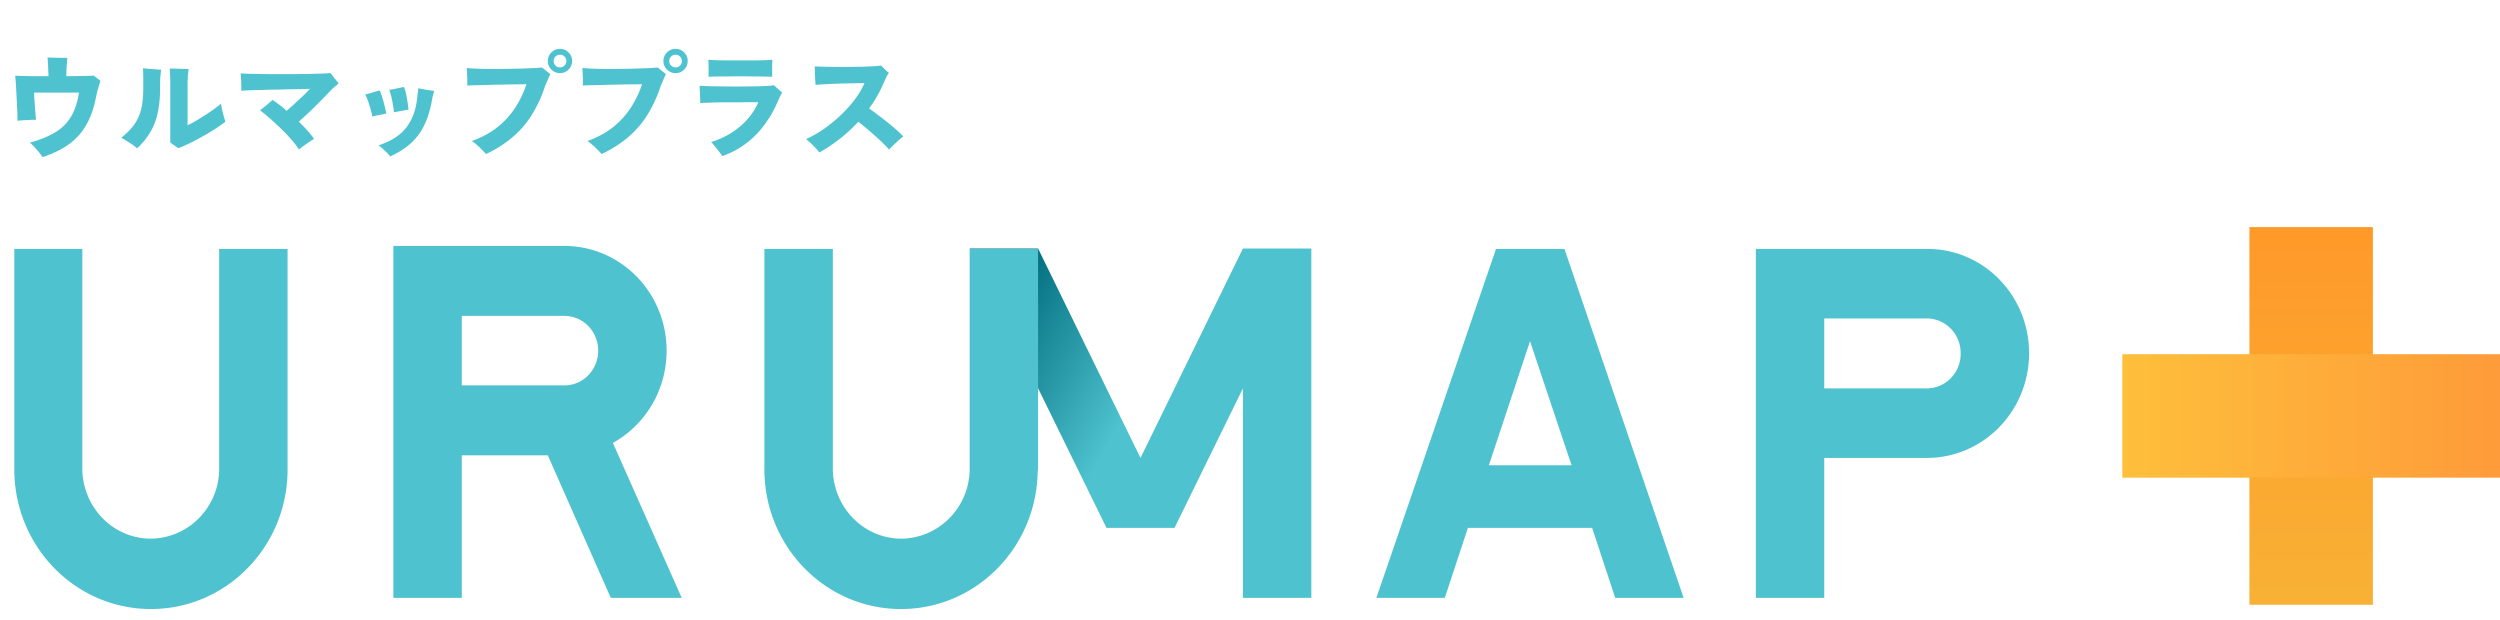
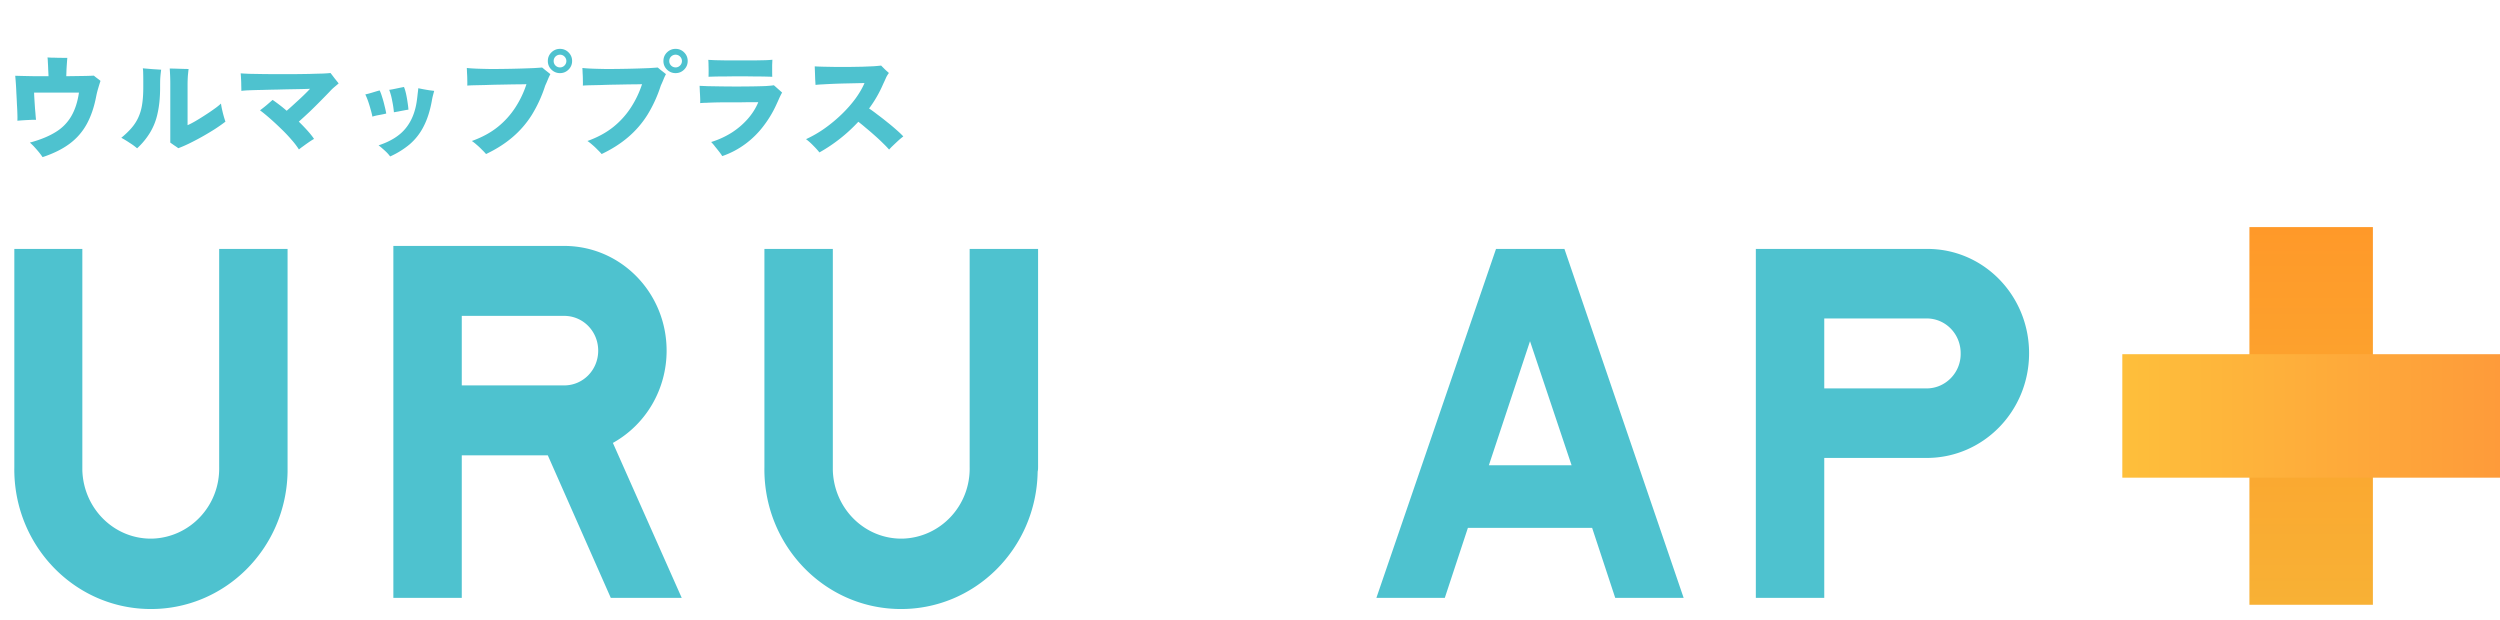
<svg xmlns="http://www.w3.org/2000/svg" width="234" height="58" fill="none">
-   <path d="M116.337 23.26l-9.586 19.603-9.587-19.603H90.76l12.808 26.151h6.365l6.404-13.056V55.96h6.404v-32.7h-6.404z" fill="url(#paint0_linear_408_2203)" />
  <path d="M97.164 43.666V23.3H90.76v20.407c.079 3.615-2.71 6.588-6.247 6.708-3.535.08-6.443-2.772-6.56-6.387V23.3h-6.404v20.407c-.118 7.23 5.5 13.176 12.572 13.296 7.071.12 12.886-5.624 13.004-12.855.039-.16.039-.32.039-.482zM140.027 23.3L128.83 55.959h6.404l2.16-6.548h11.63l2.16 6.548h6.404l-11.157-32.66h-6.404zm-.668 20.246l3.85-11.61 3.89 11.61h-7.74zM180.336 23.3h-15.99v32.659h6.404V42.863h9.586c5.304 0 9.586-4.379 9.586-9.802s-4.282-9.801-9.586-9.761zm0 13.055h-9.586v-6.548h9.586c1.768 0 3.182 1.447 3.182 3.254.039 1.808-1.414 3.294-3.182 3.294zM20.514 23.3v20.407c.079 3.615-2.71 6.588-6.247 6.708-3.536.08-6.443-2.772-6.56-6.387V23.3H1.341v20.407c-.118 7.23 5.5 13.176 12.572 13.296 7.071.12 12.886-5.624 13.004-12.855V23.3h-6.404zm41.88 9.52c0-5.423-4.282-9.801-9.586-9.801h-15.99v32.94h6.404V42.622h8.054l5.893 13.337h6.64l-6.443-14.502c3.103-1.727 5.029-5.021 5.029-8.637zm-9.586 3.254h-9.586v-6.508h9.586c1.768 0 3.183 1.447 3.183 3.254 0 1.808-1.415 3.254-3.183 3.254zM3.985 14.707a6.995 6.995 0 00-.332-.45 13.191 13.191 0 00-.429-.493 4.61 4.61 0 00-.428-.417c.978-.265 1.782-.593 2.41-.986a4.181 4.181 0 001.468-1.489c.35-.6.589-1.335.717-2.207H3.192c0 .043.004.143.01.3.008.15.019.332.033.547.014.207.029.425.043.653.021.222.04.429.053.621.015.186.029.329.043.429a4.957 4.957 0 00-.546.01 21.482 21.482 0 00-1.2.076 8.135 8.135 0 000-.6 26.817 26.817 0 00-.043-.943c-.014-.35-.032-.7-.053-1.05a27.964 27.964 0 00-.107-1.617c.192.007.45.014.77.021.322.007.683.015 1.083.022h1.264a29.11 29.11 0 00-.032-.664 15.96 15.96 0 00-.032-.665 3.5 3.5 0 00-.033-.428c.1.007.236.014.407.021.172 0 .354.004.547.011.193 0 .371.004.535.01H6.3a41.474 41.474 0 00-.075 1.083l-.022.632c.564-.007 1.075-.015 1.532-.022a25.69 25.69 0 001.05-.032l.182.15.257.193c.086.064.146.114.182.15a20.41 20.41 0 00-.203.653c-.079.257-.143.51-.193.76-.193 1.022-.49 1.897-.89 2.625a5.682 5.682 0 01-1.606 1.843c-.671.5-1.514.917-2.528 1.253zm12.704-.836a7.002 7.002 0 00-.386-.267l-.364-.257V7.99a20.074 20.074 0 00-.053-1.575c.15 0 .335.004.557.01l.675.022c.221.007.4.01.535.01-.014.1-.035.297-.064.59-.021.286-.032.603-.032.953v3.717c.2-.085.443-.21.728-.375.293-.17.593-.357.9-.557.314-.2.604-.396.868-.589a5.87 5.87 0 00.632-.503c.021.171.057.368.107.589.05.221.103.432.16.632.058.2.108.357.15.471-.278.215-.603.443-.974.686A24.547 24.547 0 0117.77 13.4c-.393.193-.753.35-1.082.471zm-3.856.011a5.345 5.345 0 00-.686-.503 9.393 9.393 0 00-.792-.482c.364-.3.675-.597.932-.89.257-.292.467-.61.632-.953a4.46 4.46 0 00.374-1.22c.08-.472.118-1.03.118-1.672v-.493c0-.378-.003-.653-.01-.825 0-.171-.011-.32-.033-.45l.89.076c.328.02.603.039.824.053l-.043.364a13.26 13.26 0 00-.042.493c-.007.2-.011.468-.011.803 0 .929-.079 1.736-.236 2.421a5.77 5.77 0 01-.707 1.81 6.785 6.785 0 01-1.21 1.468zm15.147.107a7.18 7.18 0 00-.686-.9 13.928 13.928 0 00-.964-1.017c-.35-.343-.7-.668-1.05-.975-.35-.307-.664-.564-.943-.771.193-.143.393-.3.6-.472.207-.178.4-.346.579-.503.2.136.41.29.632.46.228.172.457.358.685.558.272-.236.547-.482.825-.74.286-.257.546-.5.782-.728.243-.236.436-.432.579-.589-.107.007-.318.014-.632.021-.308.008-.679.015-1.114.022-.429.007-.882.018-1.36.032-.472.007-.933.018-1.383.032-.45.007-.846.018-1.189.032a8.955 8.955 0 00-.75.054c0-.15-.003-.329-.01-.536 0-.214-.007-.421-.022-.621a5.71 5.71 0 00-.032-.482c.193.014.464.028.814.043l1.221.021c.457.007.94.01 1.447.01h1.52c.508-.006.986-.013 1.436-.02.45-.015.846-.026 1.19-.033.342-.014.602-.032.781-.053.107.135.236.303.386.503.157.193.282.35.375.472-.107.092-.229.196-.365.31a4.16 4.16 0 00-.46.44c-.257.27-.55.57-.879.9-.321.328-.657.66-1.006.995-.35.329-.69.64-1.018.932.3.293.575.579.825.857.25.279.45.532.6.76-.108.058-.258.15-.45.28-.186.128-.372.26-.557.396a7.027 7.027 0 00-.407.31zm8.537.654a3.457 3.457 0 00-.3-.354 6.848 6.848 0 00-.407-.375 4.984 4.984 0 00-.375-.31c1.128-.372 1.971-.9 2.528-1.586.564-.685.918-1.567 1.06-2.646.03-.214.054-.424.075-.632a8.08 8.08 0 00.054-.482 18.896 18.896 0 001.05.193l.439.054c-.029.1-.064.232-.107.396a5.732 5.732 0 00-.118.557c-.171.936-.428 1.732-.771 2.389a5.46 5.46 0 01-1.286 1.65 7.828 7.828 0 01-1.842 1.146zm-1.66-3.728a6.62 6.62 0 00-.161-.653 10.76 10.76 0 00-.225-.74 6.231 6.231 0 00-.278-.685c.207-.043.435-.104.685-.182.257-.079.475-.143.654-.193.078.15.157.357.235.621.086.257.16.529.225.814.072.279.125.522.16.729-.2.05-.42.096-.663.139a4.856 4.856 0 00-.632.15zm2.013-.407a9.073 9.073 0 00-.16-1.071 5.935 5.935 0 00-.279-1.029c.122-.014.268-.039.44-.075l.514-.107c.171-.035.314-.064.428-.085.072.171.136.385.193.642.057.257.103.518.14.782.042.264.07.497.085.697a5.768 5.768 0 00-.429.074c-.164.03-.332.061-.503.097l-.429.075zm8.623 3.91c-.1-.122-.232-.26-.396-.418a5.976 5.976 0 00-.493-.46 3.999 3.999 0 00-.439-.343c.957-.343 1.771-.786 2.443-1.329a7.693 7.693 0 001.65-1.842 9.195 9.195 0 001.017-2.143c-.107 0-.293.004-.557.011-.264 0-.579.004-.943.01-.364.008-.746.015-1.146.022-.4.007-.793.018-1.178.032l-1.018.022c-.3.007-.532.018-.696.032a6.415 6.415 0 000-.525 9.08 9.08 0 00-.022-.621 24.91 24.91 0 00-.021-.504c.243.029.557.05.943.065.392.014.824.025 1.296.032a97.644 97.644 0 004.038-.086c.343-.021.6-.04.771-.053a7 7 0 01.247.203l.3.236c.1.078.175.139.225.182a4.138 4.138 0 00-.204.428 12.37 12.37 0 01-.278.643 12.429 12.429 0 01-1.254 2.742 9.06 9.06 0 01-1.81 2.09c-.7.599-1.525 1.124-2.475 1.574zm6.92-7.574c-.307 0-.574-.11-.803-.332a1.095 1.095 0 01-.332-.803c0-.314.11-.582.332-.803.229-.222.496-.332.803-.332.315 0 .583.11.804.332.221.221.332.489.332.803 0 .314-.11.582-.332.803-.221.222-.49.332-.804.332zm0-.535a.569.569 0 00.418-.172.586.586 0 000-.846.569.569 0 00-.418-.171.592.592 0 00-.417.171.568.568 0 00-.172.418.587.587 0 00.589.6zm3.9 8.109c-.1-.122-.233-.26-.397-.418a5.975 5.975 0 00-.492-.46 4.008 4.008 0 00-.44-.343c.957-.343 1.771-.786 2.443-1.329a7.694 7.694 0 001.65-1.842 9.195 9.195 0 001.017-2.143c-.107 0-.293.004-.557.011-.264 0-.579.004-.943.01-.364.008-.746.015-1.146.022-.4.007-.793.018-1.178.032l-1.018.022c-.3.007-.532.018-.696.032a6.326 6.326 0 000-.525c0-.207-.007-.414-.022-.621a25.025 25.025 0 00-.021-.504c.243.029.557.05.943.065.392.014.824.025 1.296.032a97.654 97.654 0 004.038-.086c.343-.021.6-.04.771-.053a7 7 0 01.247.203l.3.236c.1.078.175.139.225.182a4.117 4.117 0 00-.204.428 12.37 12.37 0 01-.278.643 12.433 12.433 0 01-1.254 2.742 9.06 9.06 0 01-1.81 2.09c-.7.599-1.525 1.124-2.474 1.574zm6.92-7.574c-.308 0-.575-.11-.804-.332a1.094 1.094 0 01-.332-.803c0-.314.11-.582.332-.803.229-.222.496-.332.803-.332.315 0 .583.11.804.332.221.221.332.489.332.803 0 .314-.11.582-.332.803-.221.222-.49.332-.803.332zm0-.535a.568.568 0 00.417-.172.586.586 0 000-.846.568.568 0 00-.417-.171.592.592 0 00-.418.171.569.569 0 00-.172.418.588.588 0 00.59.6zm4.37 8.302a4.279 4.279 0 00-.279-.397 19.04 19.04 0 00-.385-.482 4.1 4.1 0 00-.375-.439 7.984 7.984 0 001.907-.868 7.149 7.149 0 001.51-1.285c.428-.486.76-1.01.996-1.575h-.6c-.278 0-.6.004-.964.011h-1.135c-.393 0-.775.004-1.146.01-.365.008-.69.019-.975.033a8.634 8.634 0 00-.621.032 4.89 4.89 0 000-.46 20.854 20.854 0 00-.033-.654c-.007-.221-.014-.39-.021-.504.157.008.41.018.76.033l1.232.021a96.977 96.977 0 002.935 0 51.51 51.51 0 001.243-.032c.357-.022.618-.047.782-.075.1.086.225.196.375.332.157.136.29.253.396.353-.064.108-.15.275-.257.504-.1.228-.2.45-.3.664-.321.7-.721 1.36-1.2 1.982a8.318 8.318 0 01-1.67 1.65 7.98 7.98 0 01-2.175 1.146zm-1.285-7.424a15.5 15.5 0 000-1.06c0-.2-.008-.375-.022-.525.129.007.346.018.653.032.308.007.668.014 1.082.021h2.571c.414-.007.772-.014 1.072-.021.3-.014.506-.029.62-.043v.032l-.02.472v.578c0 .193.003.364.01.514a48.225 48.225 0 00-1.767-.032 72.137 72.137 0 00-2.518 0c-.4 0-.75.004-1.05.01-.292.008-.503.015-.632.022zm10.38 7.08c-.158-.2-.35-.413-.58-.642a5.73 5.73 0 00-.674-.6 10.879 10.879 0 001.757-1.017 13.62 13.62 0 001.585-1.318c.486-.471.91-.953 1.275-1.446.364-.5.65-.99.857-1.468-.15 0-.375.004-.675.011l-.996.022a54.344 54.344 0 00-2.175.085c-.314.014-.56.032-.739.054a29.01 29.01 0 00-.032-.525l-.021-.643-.022-.568c.214.015.493.025.836.033l1.125.021h1.264l1.231-.021c.393-.015.743-.029 1.05-.043.307-.022.543-.043.707-.065l.225.225c.093.093.186.183.279.268.1.086.175.154.225.204a2.3 2.3 0 00-.29.492 17.43 17.43 0 01-.246.536 11.348 11.348 0 01-1.318 2.292c.229.15.49.34.782.568.3.222.604.457.91.707.308.243.594.482.858.718.271.236.489.443.653.621a7.06 7.06 0 00-.439.364c-.178.165-.353.329-.525.493a5.365 5.365 0 00-.364.375 10.233 10.233 0 00-.579-.6 16.158 16.158 0 00-.781-.728c-.279-.25-.554-.486-.825-.707a13.183 13.183 0 00-.697-.568 14.88 14.88 0 01-3.642 2.87z" fill="#4EC2CF" />
  <path fill="url(#paint1_linear_408_2203)" d="M210.546 21.256h11.557v35.351h-11.557z" />
  <path transform="rotate(90 234 33.153)" fill="url(#paint2_linear_408_2203)" d="M234 33.153h11.557v35.351H234z" />
  <defs>
    <linearGradient id="paint0_linear_408_2203" x1="95.085" y1="25.822" x2="108.436" y2="33.259" gradientUnits="userSpaceOnUse">
      <stop stop-color="#006C7D" />
      <stop offset="1" stop-color="#4EC2CF" />
    </linearGradient>
    <linearGradient id="paint1_linear_408_2203" x1="216.325" y1="21.256" x2="216.325" y2="56.606" gradientUnits="userSpaceOnUse">
      <stop stop-color="#FF9929" />
      <stop offset="1" stop-color="#F8B135" />
    </linearGradient>
    <linearGradient id="paint2_linear_408_2203" x1="239.778" y1="33.153" x2="239.778" y2="68.504" gradientUnits="userSpaceOnUse">
      <stop stop-color="#FE9B3A" />
      <stop offset="1" stop-color="#FEBF3B" />
    </linearGradient>
  </defs>
</svg>